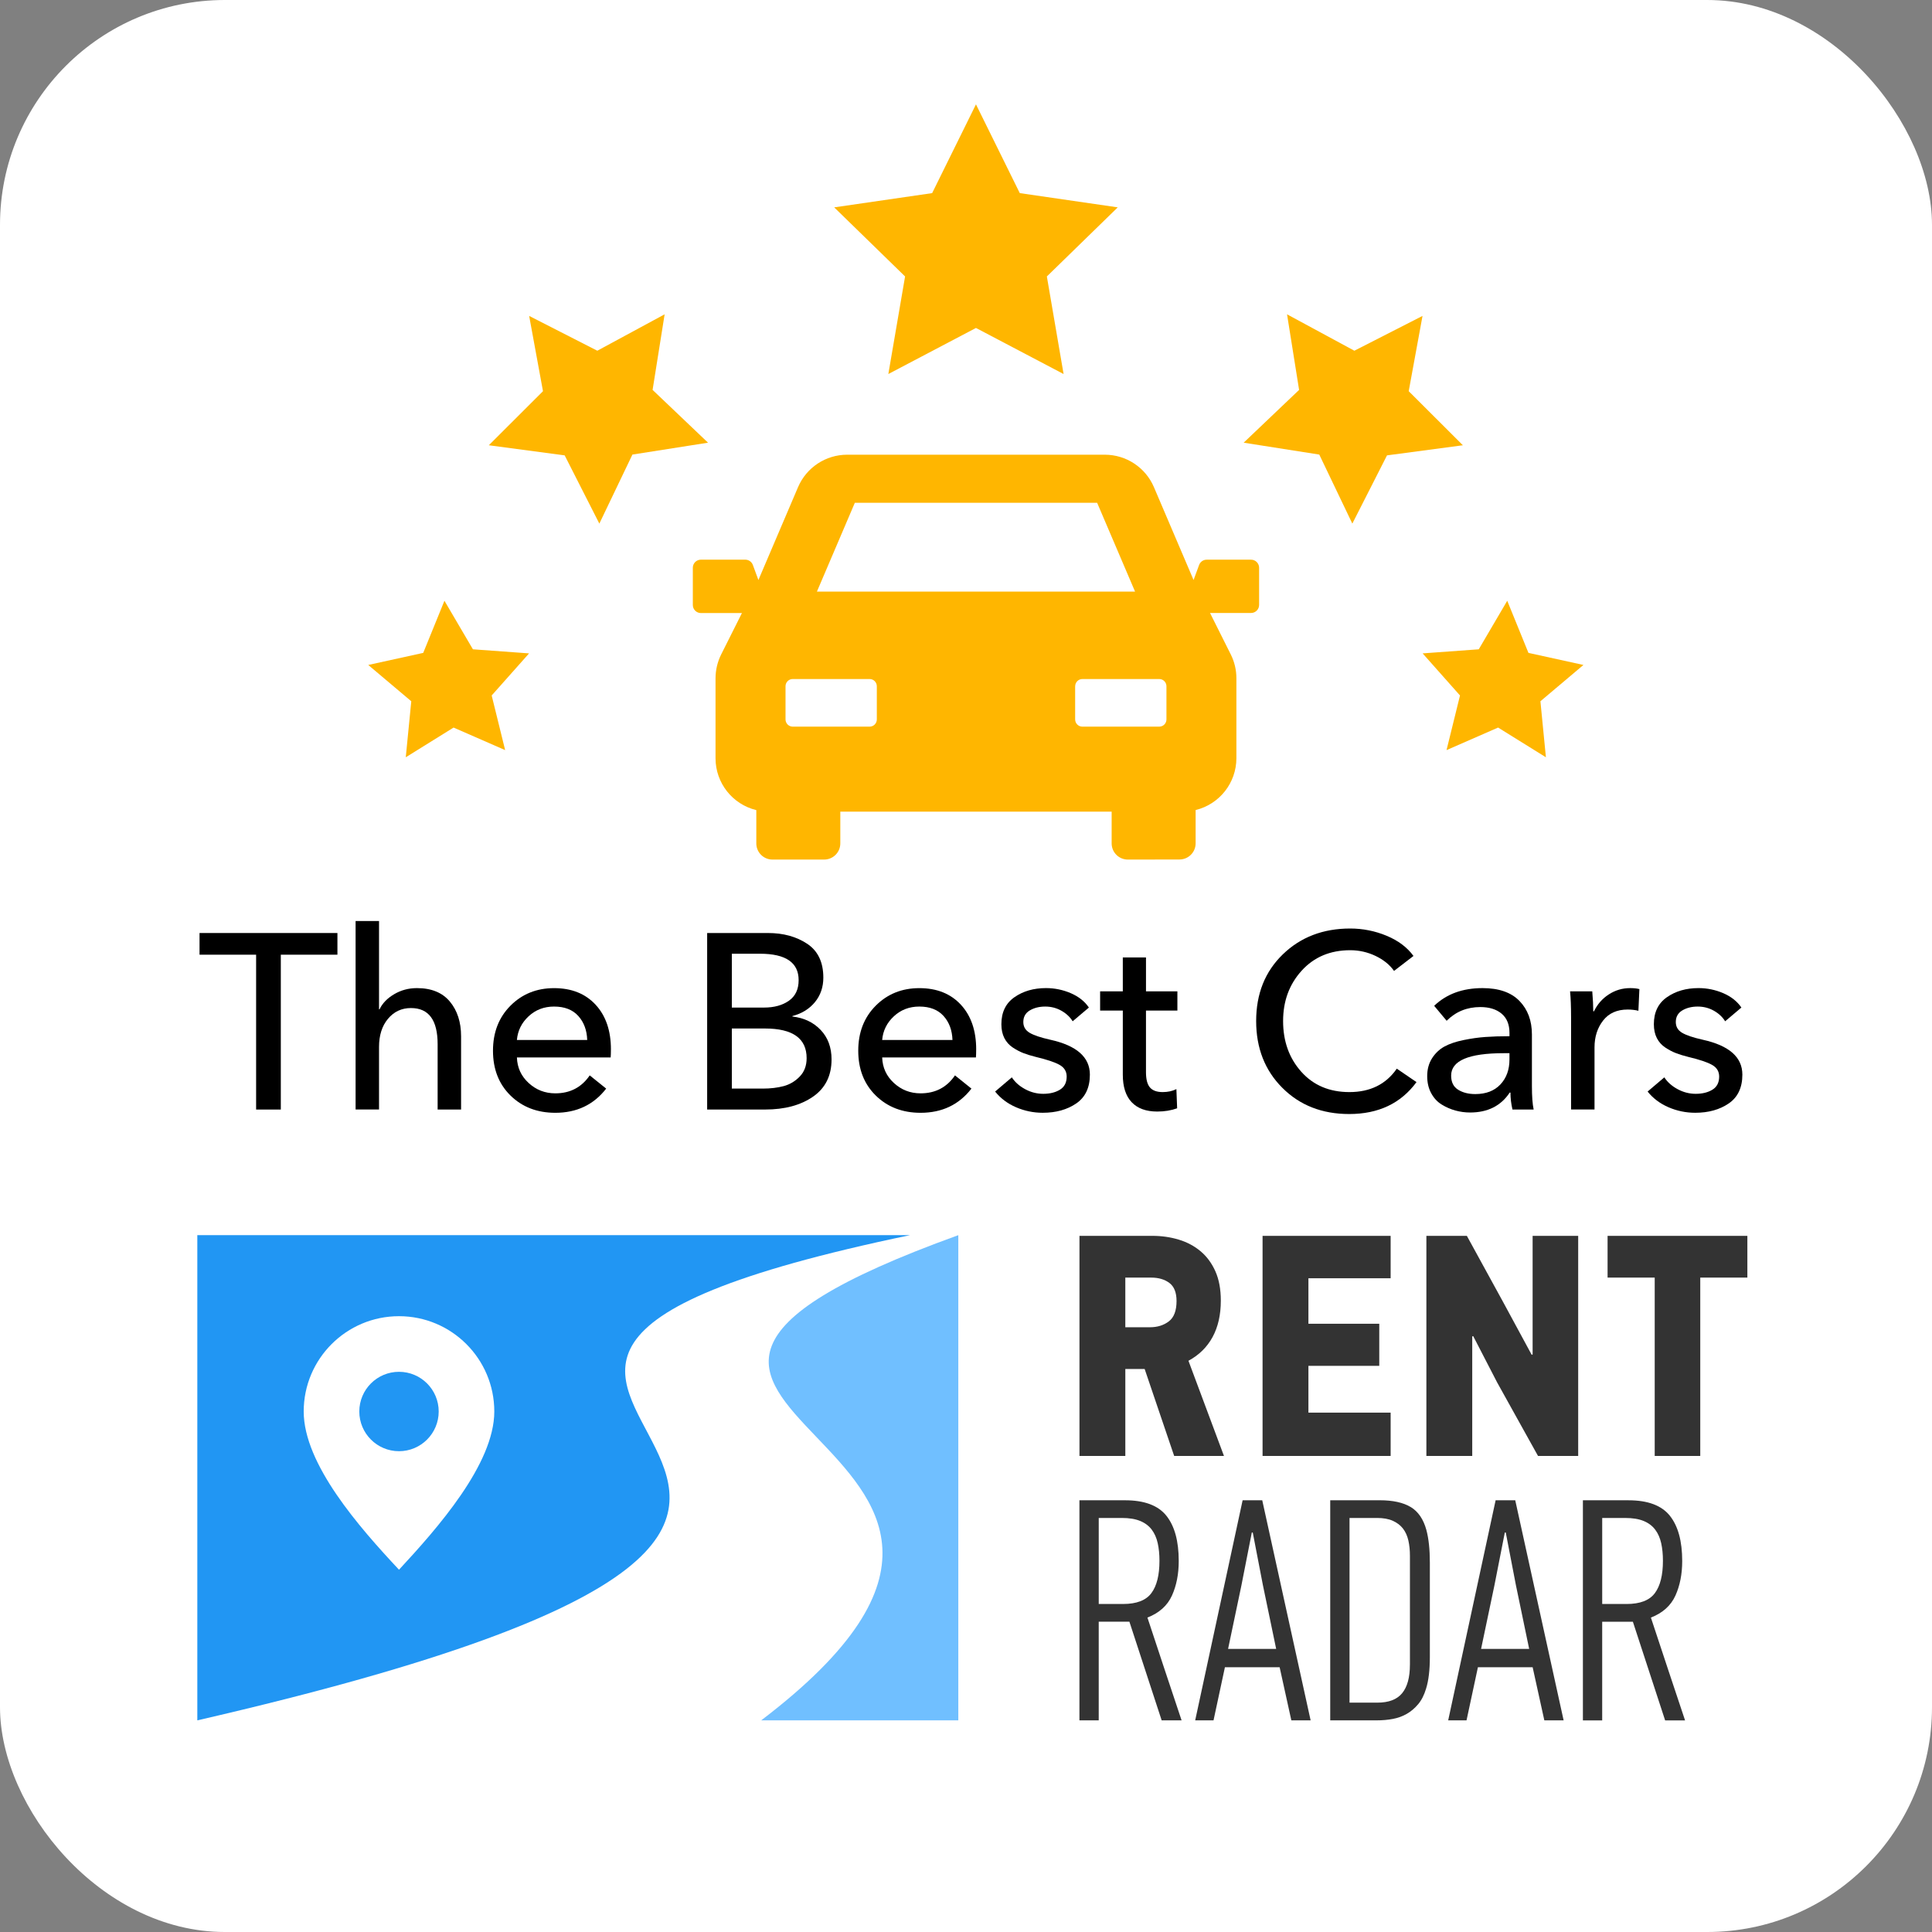
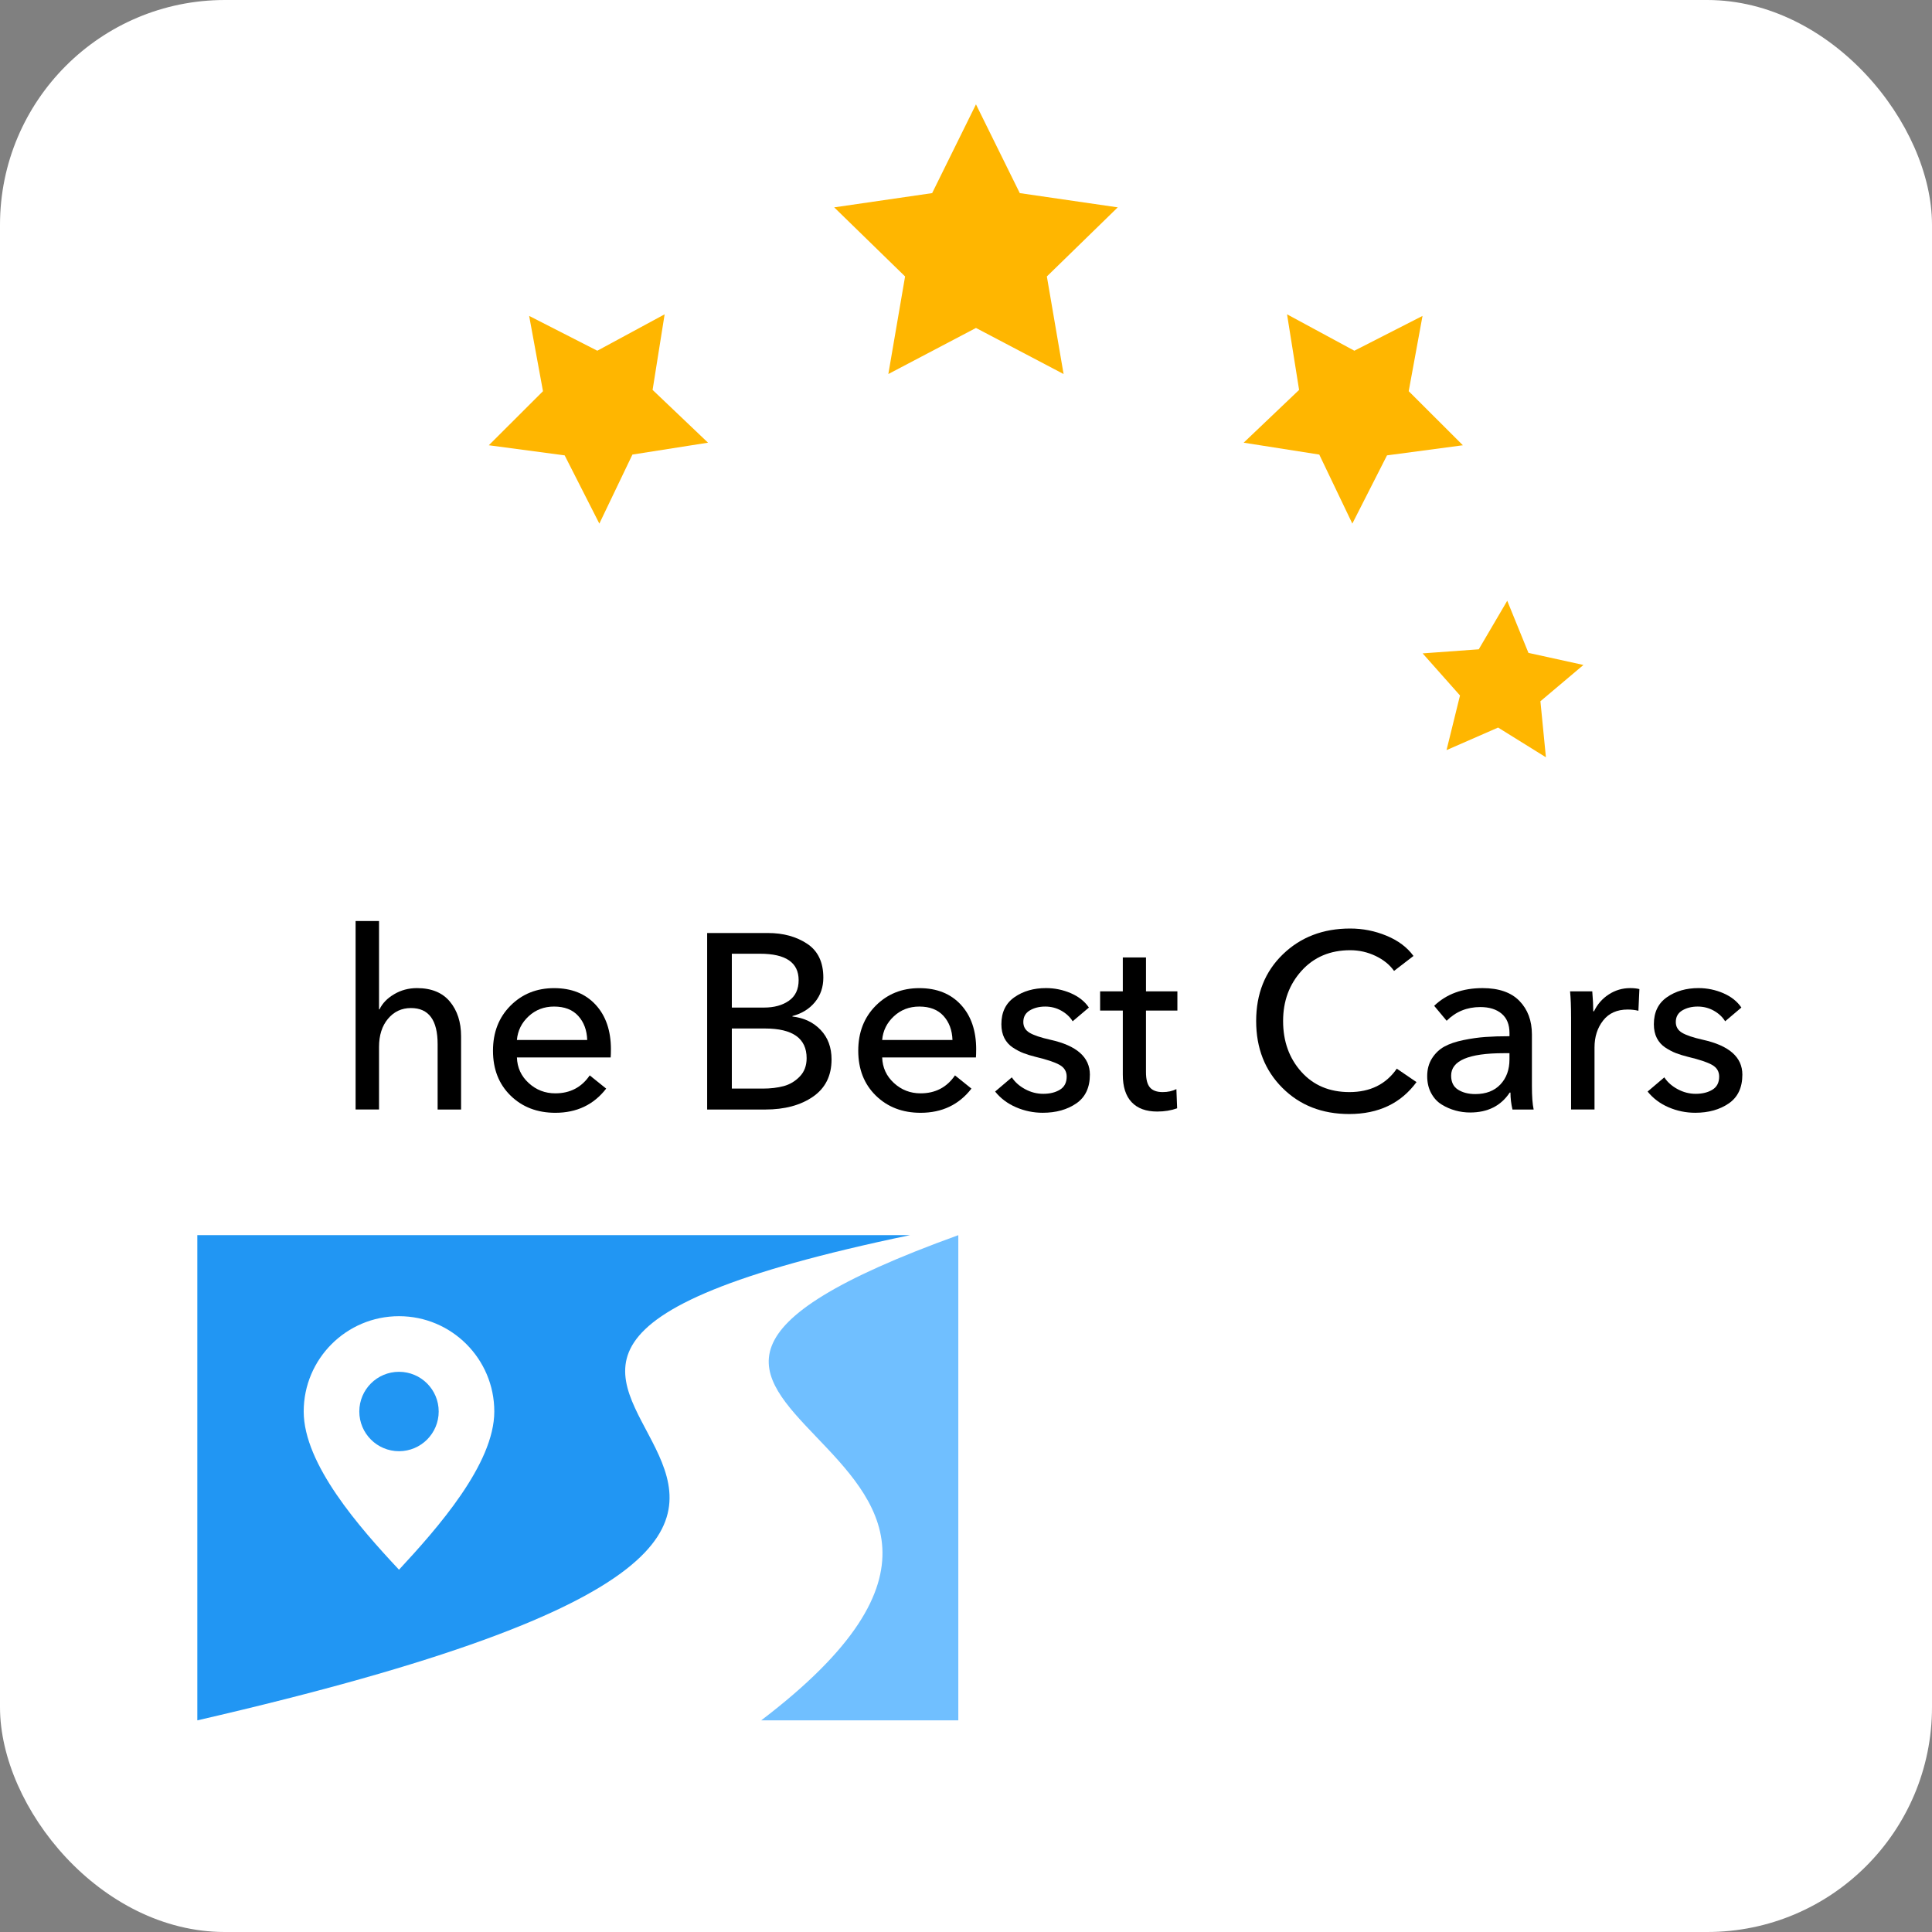
<svg xmlns="http://www.w3.org/2000/svg" id="Layer_2" viewBox="0 0 124.495 124.495">
  <rect x="0" y="0" width="124.495" height="124.495" fill="#808080" stroke="none" />
  <g id="Layer_1-2">
    <rect width="124.495" height="124.495" rx="14.489" ry="14.489" fill="#fff" stroke-width="0" />
    <polygon points="62.89 6.724 65.713 12.444 72.026 13.362 67.458 17.814 68.536 24.102 62.89 21.133 57.243 24.102 58.322 17.814 53.754 13.362 60.066 12.444 62.89 6.724" fill="#ffb600" stroke-width="0" />
    <polygon points="91.665 20.357 90.775 25.208 94.266 28.692 89.377 29.343 87.142 33.74 85.012 29.292 80.14 28.526 83.712 25.125 82.935 20.254 87.273 22.6 91.665 20.357" fill="#ffb600" stroke-width="0" />
    <polygon points="102.034 42.849 99.262 45.188 99.616 48.798 96.535 46.883 93.212 48.336 94.08 44.815 91.672 42.103 95.289 41.84 97.124 38.712 98.491 42.071 102.034 42.849" fill="#ffb600" stroke-width="0" />
    <polygon points="34.098 20.357 34.989 25.208 31.498 28.692 36.386 29.343 38.621 33.74 40.752 29.292 45.624 28.526 42.052 25.125 42.828 20.254 38.49 22.6 34.098 20.357" fill="#ffb600" stroke-width="0" />
-     <polygon points="23.729 42.849 26.502 45.188 26.147 48.798 29.228 46.883 32.551 48.336 31.683 44.815 34.092 42.103 30.474 41.84 28.639 38.712 27.272 42.071 23.729 42.849" fill="#ffb600" stroke-width="0" />
-     <path d="m18.095,61.519v9.978h-1.591v-9.978h-3.646v-1.397h8.885v1.397h-3.647Z" stroke-width="0" />
    <path d="m24.425,65.038h.032c.182-.385.495-.709.94-.972.444-.263.934-.394,1.47-.394.932,0,1.639.289,2.121.867.481.579.723,1.323.723,2.233v4.724h-1.511v-4.209c0-1.554-.572-2.33-1.719-2.33-.6,0-1.093.23-1.479.691-.385.46-.578,1.065-.578,1.815v4.032h-1.51v-12.146h1.51v5.688Z" stroke-width="0" />
    <path d="m39.366,67.625c0,.225-.006.396-.016.515h-6.041c.021.653.272,1.202.755,1.646.481.444,1.055.667,1.719.667.953,0,1.692-.386,2.218-1.157l1.06.852c-.803,1.039-1.896,1.559-3.277,1.559-1.167,0-2.129-.37-2.884-1.108-.755-.739-1.133-1.703-1.133-2.893,0-1.178.375-2.145,1.125-2.899s1.687-1.133,2.812-1.133,2.017.356,2.675,1.068c.659.713.988,1.674.988,2.884Zm-6.057-.61h4.53c-.021-.632-.214-1.148-.578-1.551-.364-.401-.884-.603-1.559-.603-.643,0-1.188.209-1.639.627s-.702.927-.755,1.526Z" stroke-width="0" />
    <path d="m45.568,71.497v-11.375h3.92c.985,0,1.826.23,2.522.691.696.46,1.044,1.188,1.044,2.185,0,.61-.18,1.136-.538,1.574-.359.439-.844.739-1.454.9v.031c.75.086,1.357.376,1.823.868s.699,1.125.699,1.896c0,1.05-.399,1.851-1.197,2.402s-1.823.827-3.076.827h-3.743Zm1.59-10.041v3.47h2.073c.652,0,1.188-.146,1.606-.441s.626-.736.626-1.325c0-1.136-.83-1.703-2.49-1.703h-1.815Zm0,4.819v3.872h1.992c.504,0,.953-.054,1.35-.16.396-.107.742-.313,1.036-.619.295-.305.442-.699.442-1.181,0-1.274-.895-1.912-2.684-1.912h-2.137Z" stroke-width="0" />
    <path d="m62.903,67.625c0,.225-.006.396-.016.515h-6.041c.021.653.272,1.202.755,1.646.481.444,1.055.667,1.719.667.953,0,1.692-.386,2.218-1.157l1.06.852c-.803,1.039-1.896,1.559-3.277,1.559-1.167,0-2.129-.37-2.884-1.108-.755-.739-1.133-1.703-1.133-2.893,0-1.178.375-2.145,1.125-2.899s1.687-1.133,2.812-1.133,2.017.356,2.675,1.068c.659.713.988,1.674.988,2.884Zm-6.057-.61h4.53c-.021-.632-.214-1.148-.578-1.551-.364-.401-.884-.603-1.559-.603-.643,0-1.188.209-1.639.627s-.702.927-.755,1.526Z" stroke-width="0" />
    <path d="m70.165,64.926l-1.044.884c-.172-.278-.415-.506-.731-.683-.315-.177-.661-.266-1.036-.266-.386,0-.718.084-.996.249-.278.167-.417.416-.417.747,0,.301.134.53.401.691.268.16.712.311,1.333.45,1.703.375,2.555,1.124,2.555,2.249,0,.835-.292,1.454-.875,1.855-.584.401-1.305.603-2.161.603-.601,0-1.173-.118-1.72-.354-.546-.235-.996-.573-1.35-1.013l1.077-.915c.203.311.49.564.859.763s.758.298,1.165.298c.428,0,.787-.089,1.076-.266s.434-.458.434-.844c0-.331-.152-.583-.458-.755-.305-.171-.816-.343-1.534-.514-.3-.075-.562-.155-.787-.241s-.455-.206-.69-.361c-.236-.155-.418-.359-.547-.61-.128-.252-.192-.549-.192-.893,0-.771.281-1.352.844-1.743.562-.391,1.239-.586,2.032-.586.557,0,1.09.11,1.599.329.508.22.896.528,1.164.924Z" stroke-width="0" />
    <path d="m75.869,63.882v1.237h-2.024v3.968c0,.461.085.79.257.988.171.198.444.297.819.297.332,0,.627-.063.884-.192l.048,1.237c-.386.139-.813.209-1.285.209-.718,0-1.267-.201-1.646-.603-.381-.402-.57-.994-.57-1.775v-4.129h-1.462v-1.237h1.462v-2.186h1.494v2.186h2.024Z" stroke-width="0" />
    <path d="m90.007,68.862l1.27.867c-1.007,1.371-2.453,2.057-4.338,2.057-1.746,0-3.182-.562-4.306-1.687-1.125-1.125-1.688-2.561-1.688-4.306,0-1.757.573-3.189,1.72-4.298,1.146-1.108,2.592-1.663,4.338-1.663.813,0,1.596.155,2.346.466.749.311,1.327.745,1.734,1.302l-1.253.964c-.278-.396-.675-.718-1.188-.964-.515-.246-1.061-.37-1.639-.37-1.285,0-2.327.439-3.125,1.317-.798.879-1.197,1.96-1.197,3.246,0,1.307.391,2.396,1.173,3.27s1.815,1.309,3.101,1.309c1.339,0,2.356-.503,3.053-1.51Z" stroke-width="0" />
    <path d="m97.269,66.773v-.209c0-.546-.169-.961-.507-1.245-.337-.283-.795-.426-1.373-.426-.857,0-1.58.295-2.169.884l-.804-.964c.793-.761,1.832-1.141,3.117-1.141,1.05,0,1.842.276,2.378.827.535.552.803,1.272.803,2.161v3.326c0,.664.038,1.167.112,1.51h-1.365c-.086-.364-.129-.729-.129-1.093h-.048c-.567.857-1.419,1.285-2.555,1.285-.321,0-.637-.043-.947-.128-.312-.086-.605-.214-.884-.386-.279-.171-.504-.415-.675-.731-.172-.315-.257-.683-.257-1.101,0-.438.104-.821.312-1.148.209-.326.475-.578.796-.755s.73-.315,1.229-.418c.498-.102.97-.169,1.414-.2.444-.032.961-.049,1.551-.049Zm0,1.093h-.37c-2.26,0-3.39.481-3.39,1.446,0,.417.149.72.45.907.299.188.669.281,1.108.281.685,0,1.224-.206,1.614-.618s.587-.951.587-1.615v-.401Z" stroke-width="0" />
    <path d="m101.237,65.52c0-.653-.021-1.199-.064-1.639h1.43c.043.514.064.942.064,1.285h.048c.215-.45.53-.812.948-1.084.418-.273.878-.41,1.382-.41.235,0,.434.021.595.064l-.064,1.397c-.215-.054-.444-.08-.691-.08-.686,0-1.213.235-1.582.707-.369.471-.555,1.05-.555,1.735v4h-1.51v-5.977Z" stroke-width="0" />
    <path d="m112.21,64.926l-1.044.884c-.172-.278-.415-.506-.731-.683-.315-.177-.661-.266-1.036-.266-.386,0-.718.084-.996.249-.278.167-.417.416-.417.747,0,.301.134.53.401.691.268.16.712.311,1.333.45,1.703.375,2.555,1.124,2.555,2.249,0,.835-.292,1.454-.875,1.855-.584.401-1.305.603-2.161.603-.601,0-1.173-.118-1.72-.354-.546-.235-.996-.573-1.35-1.013l1.077-.915c.203.311.49.564.859.763s.758.298,1.165.298c.428,0,.787-.089,1.076-.266s.434-.458.434-.844c0-.331-.152-.583-.458-.755-.305-.171-.816-.343-1.534-.514-.3-.075-.562-.155-.787-.241s-.455-.206-.69-.361c-.236-.155-.418-.359-.547-.61-.128-.252-.192-.549-.192-.893,0-.771.281-1.352.844-1.743.562-.391,1.239-.586,2.032-.586.557,0,1.09.11,1.599.329.508.22.896.528,1.164.924Z" stroke-width="0" />
    <path d="m49.05,110.857h12.702v-31.265c-31.946,11.537,11.746,12.671-12.702,31.265Z" fill="#70bfff" stroke-width="0" />
-     <path d="m73.939,104.234c.761-.299,1.287-.771,1.579-1.416.292-.645.438-1.389.438-2.231,0-1.277-.265-2.248-.795-2.914-.53-.665-1.42-.998-2.669-.998h-2.935v14.183h1.243v-6.358h1.977l2.079,6.358h1.284c-.353-1.06-.72-2.16-1.101-3.301-.38-1.141-.747-2.248-1.1-3.322Zm-1.569-.876h-1.569v-5.543h1.488c.475,0,.869.064,1.182.193.312.128.56.315.744.558.184.244.312.535.387.873.075.338.112.717.112,1.137,0,.921-.173,1.614-.52,2.081-.346.467-.955.701-1.824.701Zm7.703-6.684l-3.057,14.183h1.182l.734-3.424h3.526l.754,3.424h1.243l-3.118-14.183h-1.263Zm2.16,9.578h-3.097l.856-4.076.673-3.423h.061l.652,3.383.856,4.116Zm8.671-9.14c-.482-.292-1.151-.438-2.007-.438h-3.179v14.183h2.996c.367,0,.713-.031,1.039-.092.326-.061.625-.17.897-.326.272-.156.516-.363.734-.622.217-.258.387-.591.509-.999.163-.516.245-1.199.245-2.048v-6.073c0-.849-.075-1.552-.224-2.109-.19-.693-.527-1.185-1.009-1.478Zm-.051,10.159c0,.815-.167,1.427-.499,1.834-.333.408-.866.611-1.6.611h-1.793v-11.901h1.773c.408,0,.747.061,1.019.184.272.122.489.289.652.499.163.211.278.466.347.764.068.299.102.632.102.999v7.01Zm5.523-10.597l-3.057,14.183h1.182l.734-3.424h3.526l.754,3.424h1.243l-3.118-14.183h-1.263Zm2.16,9.578h-3.097l.856-4.076.673-3.423h.061l.652,3.383.856,4.116Zm7.846-2.017c.761-.299,1.287-.771,1.579-1.416.292-.645.438-1.389.438-2.231,0-1.277-.265-2.248-.795-2.914-.53-.665-1.42-.998-2.669-.998h-2.935v14.183h1.243v-6.358h1.977l2.079,6.358h1.284c-.353-1.06-.72-2.16-1.101-3.301-.38-1.141-.747-2.248-1.1-3.322Zm-1.569-.876h-1.569v-5.543h1.488c.475,0,.869.064,1.182.193.312.128.56.315.744.558.184.244.312.535.387.873.075.338.112.717.112,1.137,0,.921-.173,1.614-.52,2.081-.346.467-.955.701-1.824.701Zm-32.3-15.143h1.247l1.902,5.604h3.209l-2.289-6.134c.681-.367,1.199-.876,1.554-1.528.354-.652.532-1.433.532-2.344,0-.734-.116-1.362-.347-1.885-.232-.523-.548-.954-.95-1.294-.402-.339-.871-.591-1.409-.754-.538-.163-1.106-.245-1.705-.245h-4.698v14.183h2.955v-5.604Zm0-5.889h1.671c.475,0,.866.116,1.172.346.306.231.459.618.459,1.162,0,.625-.167,1.063-.499,1.314-.333.252-.737.377-1.213.377h-1.589v-3.199Zm17.098,11.493h-8.253v-14.183h8.253v2.731h-5.298v2.934h4.565v2.71h-4.565v3.016h5.298v2.792Zm9.15-14.183h2.935v14.183h-2.588l-2.629-4.728-1.549-2.996-.061.02v7.703h-2.955v-14.183h2.608l2.323,4.239,1.854,3.424.061-.02v-7.642Zm13.837,0v2.69h-3.036v11.493h-2.935v-11.493h-3.037v-2.69h9.007Z" fill="#333" stroke-width="0" />
    <circle cx="25.711" cy="90.955" r="2.558" fill="#2196f3" stroke-width="0" />
    <path d="m58.638,79.591H12.715v31.266c63.977-14.73-.529-21.582,45.924-31.266Zm-32.927,21.559c-2.558-2.732-6.141-6.804-6.141-10.196s2.75-6.141,6.141-6.141,6.141,2.75,6.141,6.141-3.673,7.534-6.141,10.196Z" fill="#2196f3" stroke-width="0" />
-     <path id="Path_61" d="m72.674,55.389c-.575 0-1.041-.466-1.041-1.041v-2.046h-17.485v2.046c0,.575-.466,1.041-1.041,1.041h-3.33c-.575 0-1.041-.465-1.041-1.039v-2.147c-1.541-.374-2.626-1.752-2.628-3.337v-5.153c-0-.536.125-1.064.364-1.543l1.337-2.666h-2.644c-.287-0-.52-.233-.52-.52v-2.4c0-.287.233-.52.52-.52h2.86c.218 0.0.412.136.488.34l.358.971,2.554-5.985c.542-1.268,1.787-2.09,3.166-2.09h16.6c1.379 0,2.625.823,3.166,2.09l2.554,5.984.358-.969c.075-.204.269-.34.487-.34h2.86c.287.001.519.233.519.52v2.394c0,.287-.232.52-.519.52h-2.644l1.334,2.666c.241.479.366,1.007.365,1.543v5.153c-.003,1.585-1.087,2.962-2.627,3.337v2.145c0,.575-.466,1.041-1.041,1.041h-.001l-3.329.006Zm-3.393-11.167v2.135c-0.0.258.208.467.466.467h4.951c.257 0.0.466-.208.466-.465v-2.137c.001-.257-.207-.466-.464-.467-.001-0-.002-0-.002-0h-4.949c-.258 0-.466.209-.466.466v.001h-.001Zm-18.663,0v2.135c-0.0.258.208.467.466.467h4.951c.258-0.0.466-.209.466-.466v-2.136c0-.258-.208-.467-.466-.467h-4.95c-.258-.001-.467.208-.467.465v.002h0Zm2.024-6.101h20.499l-2.443-5.721h-15.614l-2.443,5.721Z" fill="#ffb600" stroke-width="0" />
  </g>
</svg>